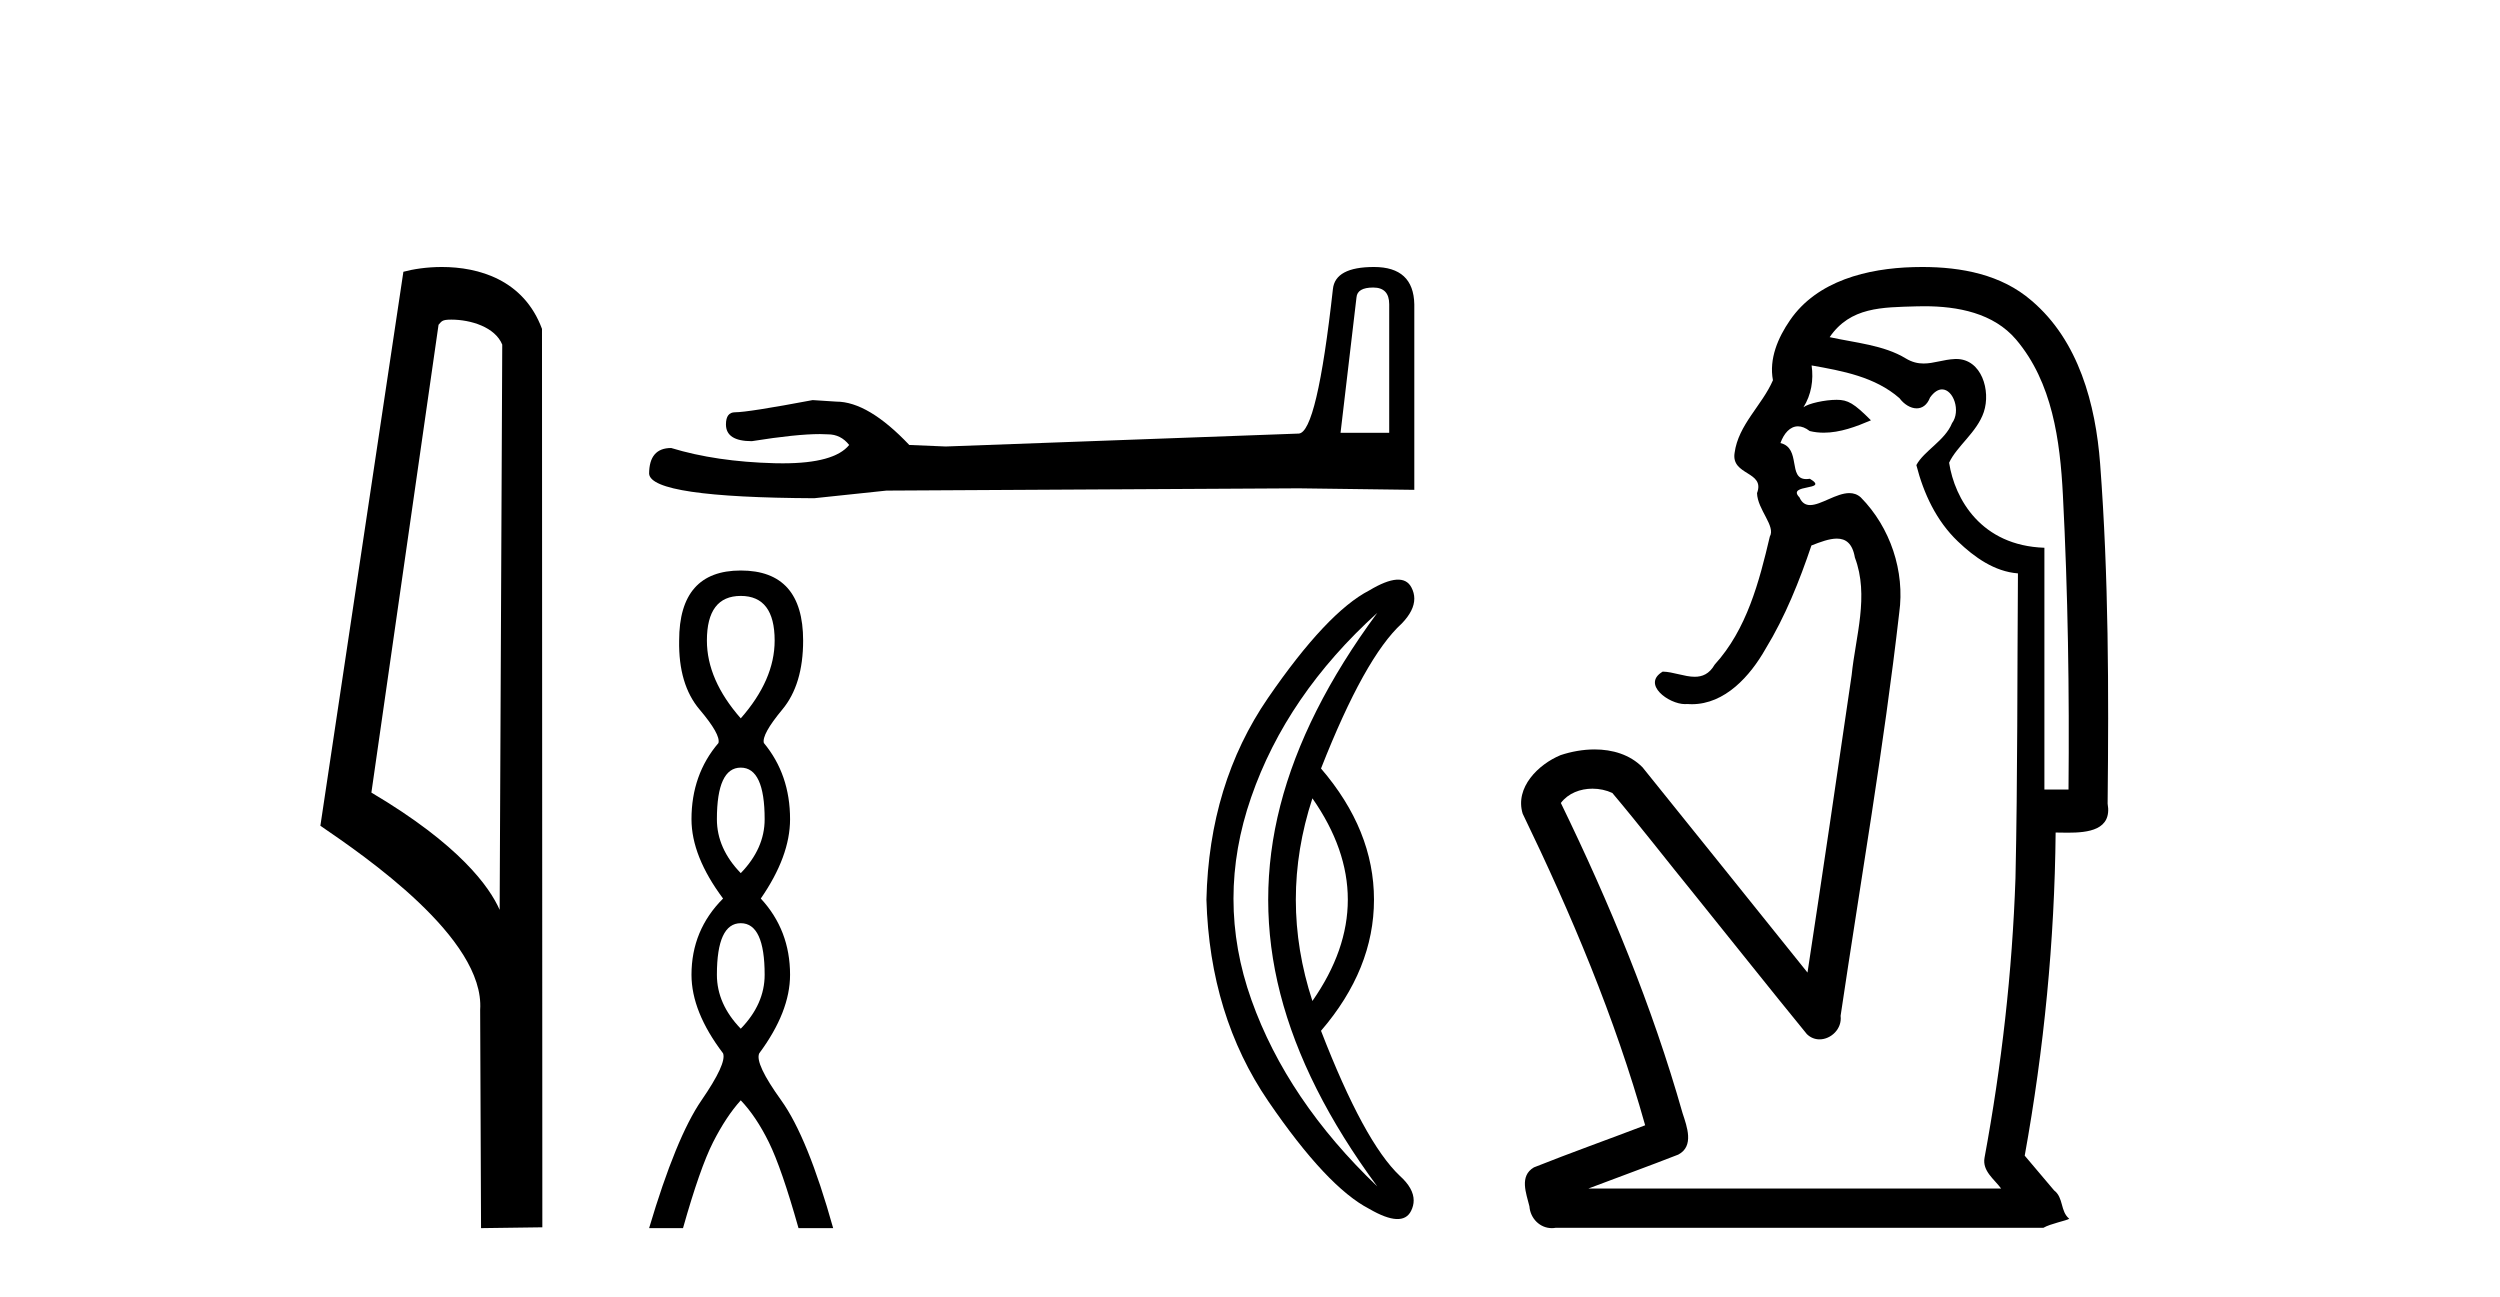
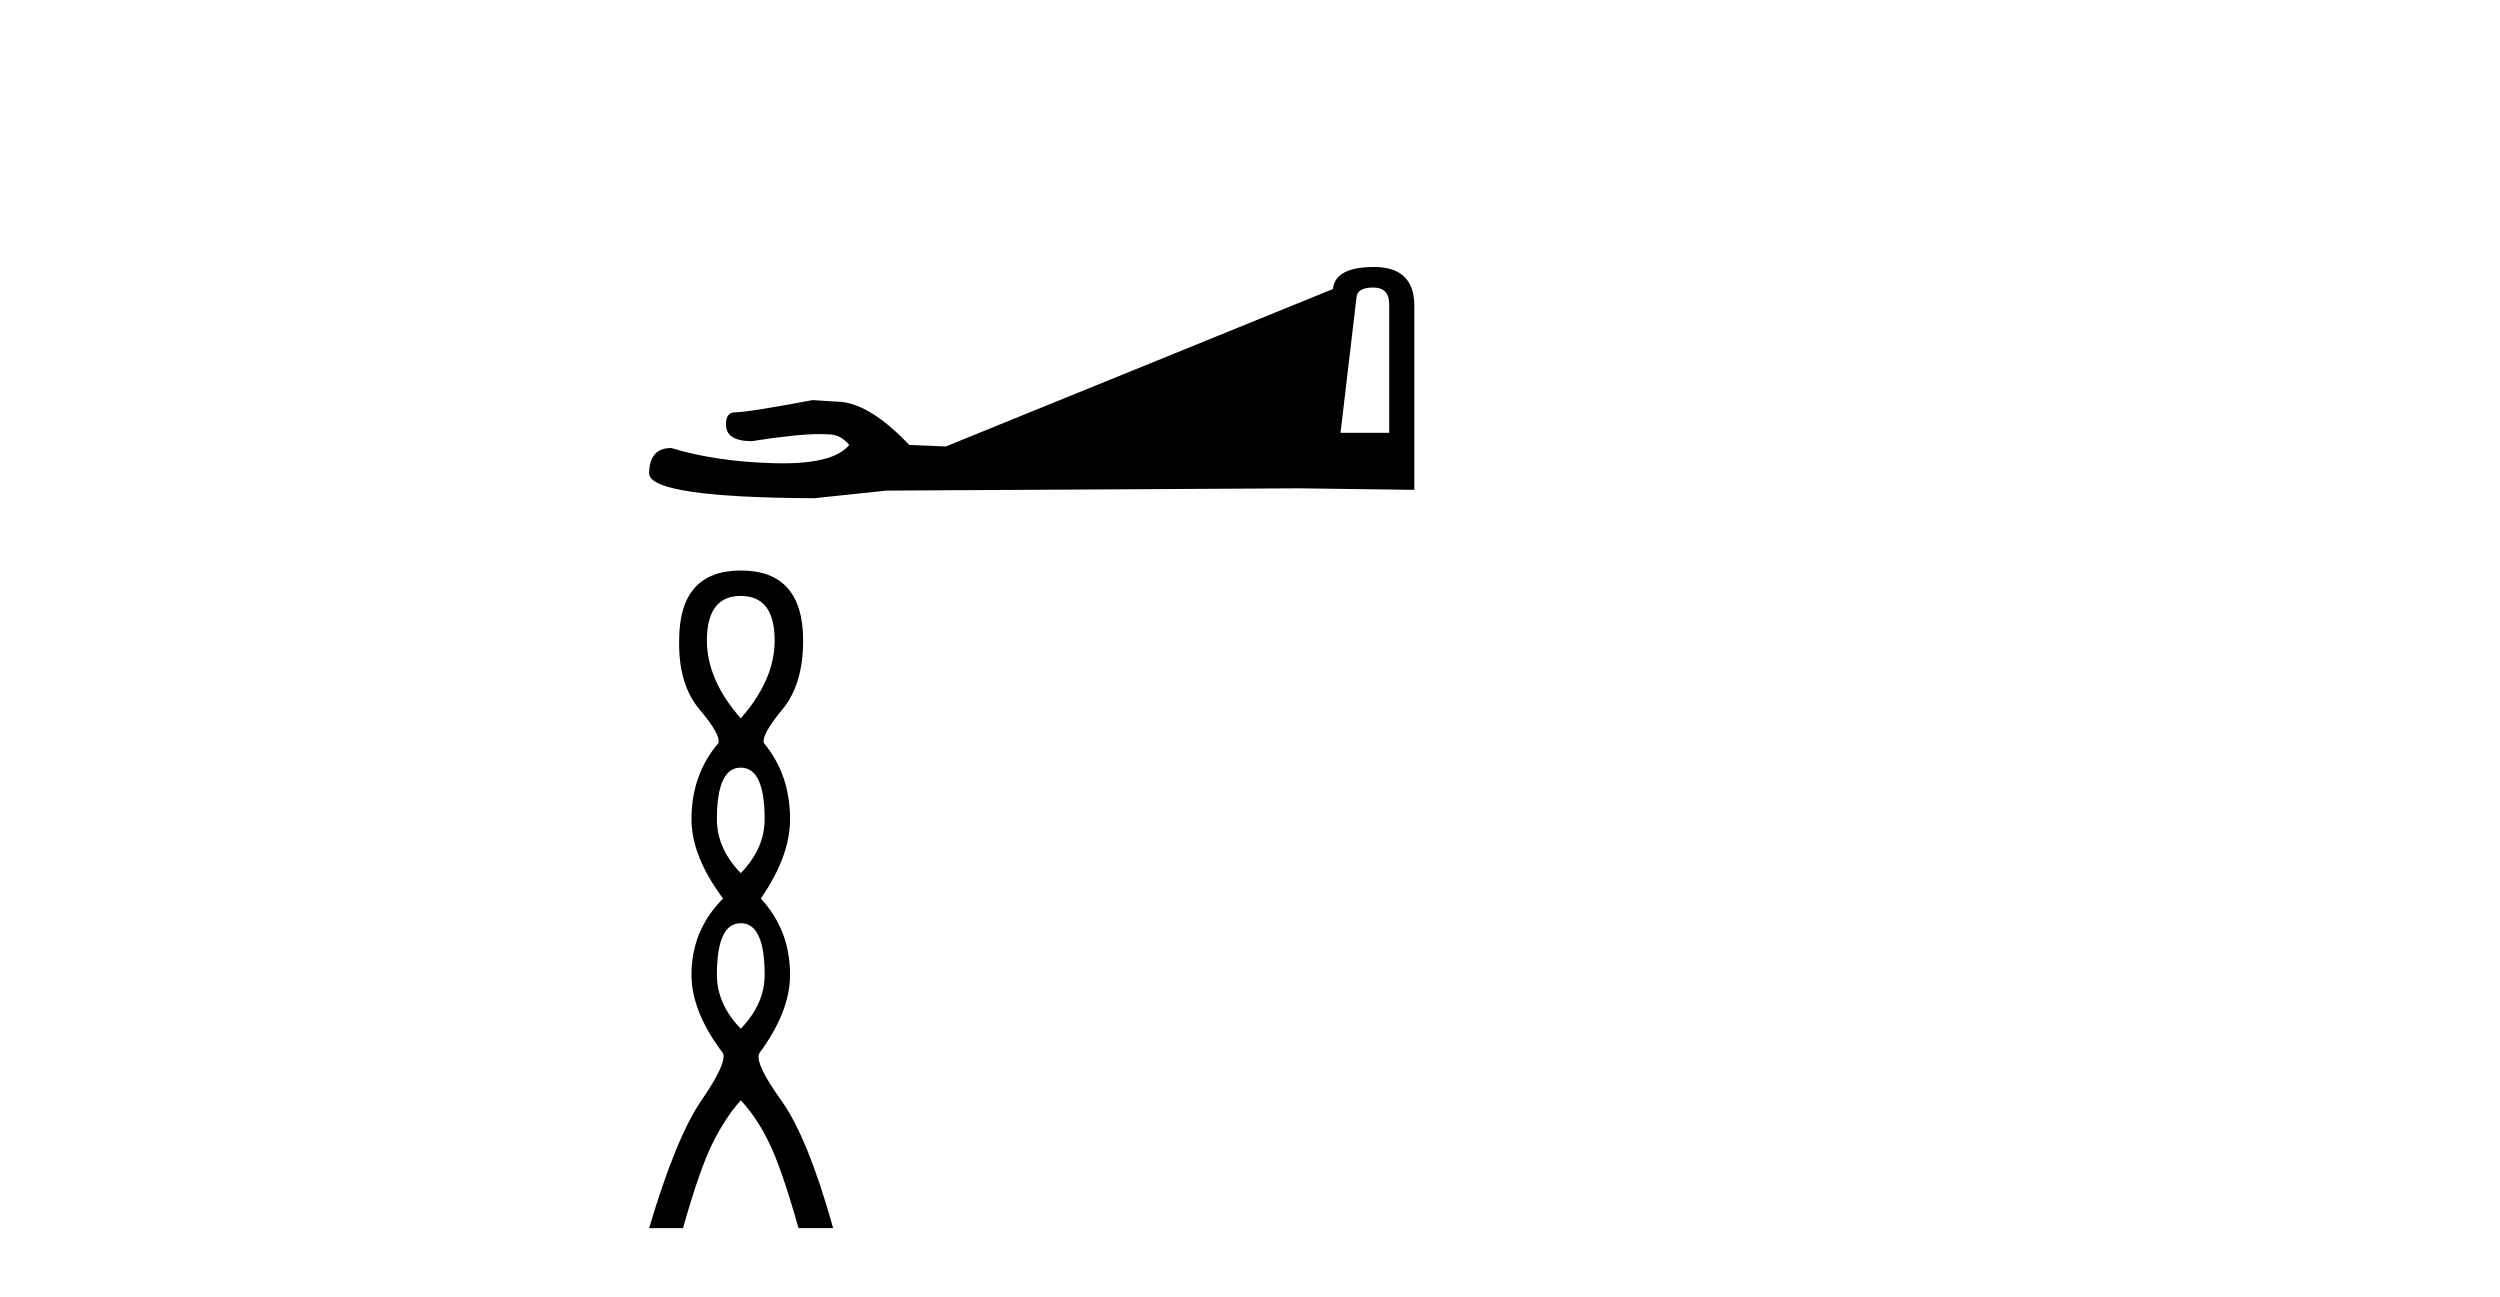
<svg xmlns="http://www.w3.org/2000/svg" width="79.0" height="41.0">
-   <path d="M 14.259 10.1 C 14.884 10.1 15.648 10.34 15.871 10.89 L 15.789 28.751 L 15.789 28.751 C 15.473 28.034 14.531 26.699 11.736 25.046 L 13.858 10.263 C 13.958 10.157 13.955 10.1 14.259 10.1 ZM 15.789 28.751 L 15.789 28.751 C 15.789 28.751 15.789 28.751 15.789 28.751 L 15.789 28.751 L 15.789 28.751 ZM 13.962 8.437 C 13.484 8.437 13.053 8.505 12.747 8.588 L 10.124 26.094 C 11.512 27.044 15.325 29.648 15.173 31.91 L 15.201 38.809 L 17.138 38.783 L 17.127 10.393 C 16.551 8.837 15.12 8.437 13.962 8.437 Z" style="fill:#000000;stroke:none" />
-   <path d="M 43.394 9.086 Q 43.899 9.086 43.899 9.615 L 43.899 13.677 L 42.361 13.677 L 42.865 9.398 Q 42.89 9.086 43.394 9.086 ZM 43.418 8.437 Q 42.192 8.437 42.12 9.134 Q 41.616 13.677 41.039 13.701 L 29.886 14.109 L 28.733 14.061 Q 27.435 12.691 26.425 12.691 Q 26.065 12.667 25.68 12.643 Q 23.637 13.028 23.228 13.028 Q 22.94 13.028 22.94 13.412 Q 22.94 13.941 23.757 13.941 Q 25.161 13.717 25.91 13.717 Q 26.046 13.717 26.161 13.725 Q 26.569 13.725 26.834 14.061 Q 26.365 14.641 24.736 14.641 Q 24.61 14.641 24.478 14.638 Q 22.628 14.59 21.209 14.157 Q 20.512 14.157 20.512 14.974 Q 20.585 15.72 25.728 15.744 L 28.012 15.503 L 41.039 15.431 L 44.692 15.479 L 44.692 9.615 Q 44.668 8.437 43.418 8.437 Z" style="fill:#000000;stroke:none" />
+   <path d="M 43.394 9.086 Q 43.899 9.086 43.899 9.615 L 43.899 13.677 L 42.361 13.677 L 42.865 9.398 Q 42.89 9.086 43.394 9.086 ZM 43.418 8.437 Q 42.192 8.437 42.12 9.134 L 29.886 14.109 L 28.733 14.061 Q 27.435 12.691 26.425 12.691 Q 26.065 12.667 25.68 12.643 Q 23.637 13.028 23.228 13.028 Q 22.94 13.028 22.94 13.412 Q 22.94 13.941 23.757 13.941 Q 25.161 13.717 25.91 13.717 Q 26.046 13.717 26.161 13.725 Q 26.569 13.725 26.834 14.061 Q 26.365 14.641 24.736 14.641 Q 24.61 14.641 24.478 14.638 Q 22.628 14.59 21.209 14.157 Q 20.512 14.157 20.512 14.974 Q 20.585 15.72 25.728 15.744 L 28.012 15.503 L 41.039 15.431 L 44.692 15.479 L 44.692 9.615 Q 44.668 8.437 43.418 8.437 Z" style="fill:#000000;stroke:none" />
  <path d="M 23.408 18.831 Q 24.479 18.831 24.479 20.242 Q 24.479 21.483 23.408 22.7 Q 22.338 21.483 22.338 20.242 Q 22.338 18.831 23.408 18.831 ZM 23.408 24.257 Q 24.163 24.257 24.163 25.888 Q 24.163 26.813 23.408 27.591 Q 22.654 26.813 22.654 25.888 Q 22.654 24.257 23.408 24.257 ZM 23.408 29.173 Q 24.163 29.173 24.163 30.803 Q 24.163 31.728 23.408 32.507 Q 22.654 31.728 22.654 30.803 Q 22.654 29.173 23.408 29.173 ZM 23.408 18.028 Q 21.461 18.028 21.461 20.242 Q 21.437 21.629 22.106 22.42 Q 22.776 23.211 22.703 23.479 Q 21.851 24.476 21.851 25.888 Q 21.851 27.056 22.849 28.394 Q 21.851 29.392 21.851 30.803 Q 21.851 31.971 22.849 33.285 Q 22.97 33.602 22.167 34.77 Q 21.364 35.938 20.512 38.809 L 21.583 38.809 Q 22.119 36.911 22.532 36.096 Q 22.946 35.281 23.408 34.77 Q 23.895 35.281 24.296 36.096 Q 24.698 36.911 25.233 38.809 L 26.328 38.809 Q 25.525 35.938 24.686 34.77 Q 23.846 33.602 23.992 33.285 Q 24.966 31.971 24.966 30.803 Q 24.966 29.392 24.041 28.394 Q 24.966 27.056 24.966 25.888 Q 24.966 24.476 24.138 23.479 Q 24.065 23.211 24.722 22.42 Q 25.379 21.629 25.379 20.242 Q 25.379 18.028 23.408 18.028 Z" style="fill:#000000;stroke:none" />
-   <path d="M 40.948 28.429 Q 40.948 26.828 41.472 25.227 Q 42.591 26.828 42.591 28.429 Q 42.591 30.03 41.472 31.631 Q 40.948 30.03 40.948 28.429 ZM 38.978 28.398 Q 38.978 26.805 39.536 25.196 Q 40.655 21.962 43.522 19.367 Q 41.22 22.485 40.457 25.457 Q 40.075 26.943 40.075 28.429 Q 40.075 29.915 40.457 31.401 Q 41.22 34.373 43.522 37.491 Q 40.676 34.77 39.546 31.6 Q 38.978 30.007 38.978 28.398 ZM 38.123 28.429 Q 38.228 32.091 40.08 34.802 Q 41.932 37.512 43.271 38.202 Q 44.318 38.809 44.59 38.265 Q 44.672 38.101 44.672 37.934 Q 44.672 37.55 44.234 37.156 Q 43.104 36.089 41.744 32.573 Q 43.418 30.626 43.418 28.429 Q 43.418 26.232 41.744 24.285 Q 43.125 20.769 44.297 19.702 Q 44.692 19.293 44.692 18.916 Q 44.692 18.735 44.6 18.561 Q 44.318 18.028 43.271 18.656 Q 41.932 19.346 40.069 22.056 Q 38.207 24.767 38.123 28.429 Z" style="fill:#000000;stroke:none" />
-   <path d="M 60.805 9.677 C 61.861 9.677 62.996 9.889 63.711 10.733 C 64.855 12.084 65.099 13.925 65.187 15.632 C 65.348 18.735 65.394 21.843 65.365 24.949 L 64.603 24.949 C 64.603 22.402 64.603 19.856 64.603 17.309 C 62.604 17.243 61.769 15.769 61.592 14.622 C 61.833 14.098 62.475 13.659 62.688 13.021 C 62.914 12.346 62.621 11.344 61.818 11.344 C 61.805 11.344 61.791 11.344 61.777 11.345 C 61.416 11.36 61.108 11.487 60.787 11.487 C 60.606 11.487 60.421 11.447 60.219 11.324 C 59.532 10.905 58.611 10.829 57.817 10.654 C 58.472 9.697 59.476 9.713 60.551 9.681 C 60.635 9.678 60.72 9.677 60.805 9.677 ZM 57.247 11.548 L 57.247 11.548 C 58.223 11.721 59.253 11.908 60.024 12.583 C 60.167 12.776 60.374 12.904 60.566 12.904 C 60.737 12.904 60.896 12.804 60.989 12.562 C 61.119 12.379 61.251 12.305 61.369 12.305 C 61.729 12.305 61.968 12.989 61.684 13.372 C 61.463 13.923 60.794 14.248 60.557 14.697 C 60.786 15.594 61.187 16.457 61.867 17.107 C 62.391 17.609 63.025 18.062 63.767 18.119 C 63.743 21.329 63.759 24.541 63.689 27.751 C 63.588 30.715 63.25 33.67 62.711 36.586 C 62.636 37.004 63.018 37.261 63.236 37.558 L 50.192 37.558 C 51.138 37.198 52.091 36.854 53.034 36.485 C 53.542 36.219 53.307 35.598 53.17 35.179 C 52.21 31.795 50.86 28.534 49.323 25.374 C 49.556 25.065 49.939 24.922 50.322 24.922 C 50.541 24.922 50.76 24.969 50.95 25.058 C 51.834 26.107 52.675 27.198 53.543 28.264 C 54.729 29.734 55.902 31.216 57.097 32.678 C 57.216 32.794 57.357 32.844 57.498 32.844 C 57.86 32.844 58.215 32.509 58.163 32.101 C 58.792 27.859 59.527 23.63 60.015 19.369 C 60.201 18.054 59.732 16.662 58.802 15.719 C 58.693 15.62 58.57 15.582 58.44 15.582 C 58.028 15.582 57.543 15.96 57.2 15.96 C 57.059 15.96 56.942 15.897 56.863 15.717 C 56.432 15.279 57.84 15.515 57.191 15.129 L 57.191 15.129 C 57.149 15.136 57.111 15.139 57.076 15.139 C 56.484 15.139 56.928 14.161 56.262 14 C 56.372 13.693 56.567 13.472 56.816 13.472 C 56.929 13.472 57.054 13.517 57.187 13.621 C 57.335 13.657 57.483 13.673 57.632 13.673 C 58.145 13.673 58.655 13.482 59.122 13.282 C 58.588 12.747 58.396 12.634 58.039 12.634 C 57.667 12.634 57.141 12.749 56.989 12.87 L 56.989 12.87 C 56.989 12.87 56.989 12.87 56.989 12.87 L 56.989 12.87 C 56.989 12.87 56.989 12.87 56.989 12.87 L 56.989 12.87 C 57.237 12.475 57.313 12.01 57.247 11.548 ZM 60.743 8.437 C 60.65 8.437 60.556 8.438 60.463 8.441 C 59.023 8.48 57.421 8.866 56.563 10.121 C 56.184 10.671 55.897 11.337 56.025 12.016 C 55.68 12.812 54.93 13.423 54.813 14.313 C 54.7 15.034 55.788 14.886 55.522 15.583 C 55.538 16.107 56.118 16.623 55.926 16.957 C 55.591 18.384 55.196 19.892 54.184 21.002 C 54.012 21.3 53.792 21.386 53.553 21.386 C 53.23 21.386 52.87 21.229 52.542 21.223 L 52.542 21.223 C 51.869 21.618 52.73 22.25 53.247 22.25 C 53.268 22.25 53.288 22.249 53.308 22.247 C 53.359 22.251 53.41 22.253 53.46 22.253 C 54.511 22.253 55.306 21.361 55.79 20.506 C 56.412 19.489 56.868 18.345 57.241 17.237 C 57.523 17.126 57.806 17.02 58.044 17.02 C 58.321 17.02 58.537 17.165 58.614 17.617 C 59.071 18.825 58.637 20.107 58.512 21.334 C 58.055 24.469 57.595 27.602 57.117 30.733 C 55.378 28.572 53.646 26.404 51.903 24.246 C 51.502 23.841 50.949 23.682 50.389 23.682 C 50.021 23.682 49.649 23.751 49.315 23.862 C 48.614 24.151 47.865 24.884 48.116 25.711 C 49.653 28.889 51.032 32.156 51.987 35.559 C 50.817 36.006 49.635 36.426 48.472 36.889 C 48.002 37.164 48.231 37.712 48.33 38.122 C 48.358 38.503 48.662 38.809 49.037 38.809 C 49.077 38.809 49.119 38.806 49.162 38.798 L 64.572 38.798 C 64.787 38.67 65.315 38.568 65.388 38.513 C 65.097 38.273 65.218 37.852 64.908 37.615 C 64.599 37.249 64.29 36.884 63.981 36.519 C 64.589 33.15 64.926 29.732 64.958 26.308 C 65.073 26.309 65.203 26.313 65.339 26.313 C 65.982 26.313 66.749 26.233 66.601 25.395 C 66.638 21.814 66.634 18.225 66.364 14.653 C 66.222 12.782 65.691 10.768 64.199 9.502 C 63.244 8.672 61.976 8.437 60.743 8.437 Z" style="fill:#000000;stroke:none" />
</svg>